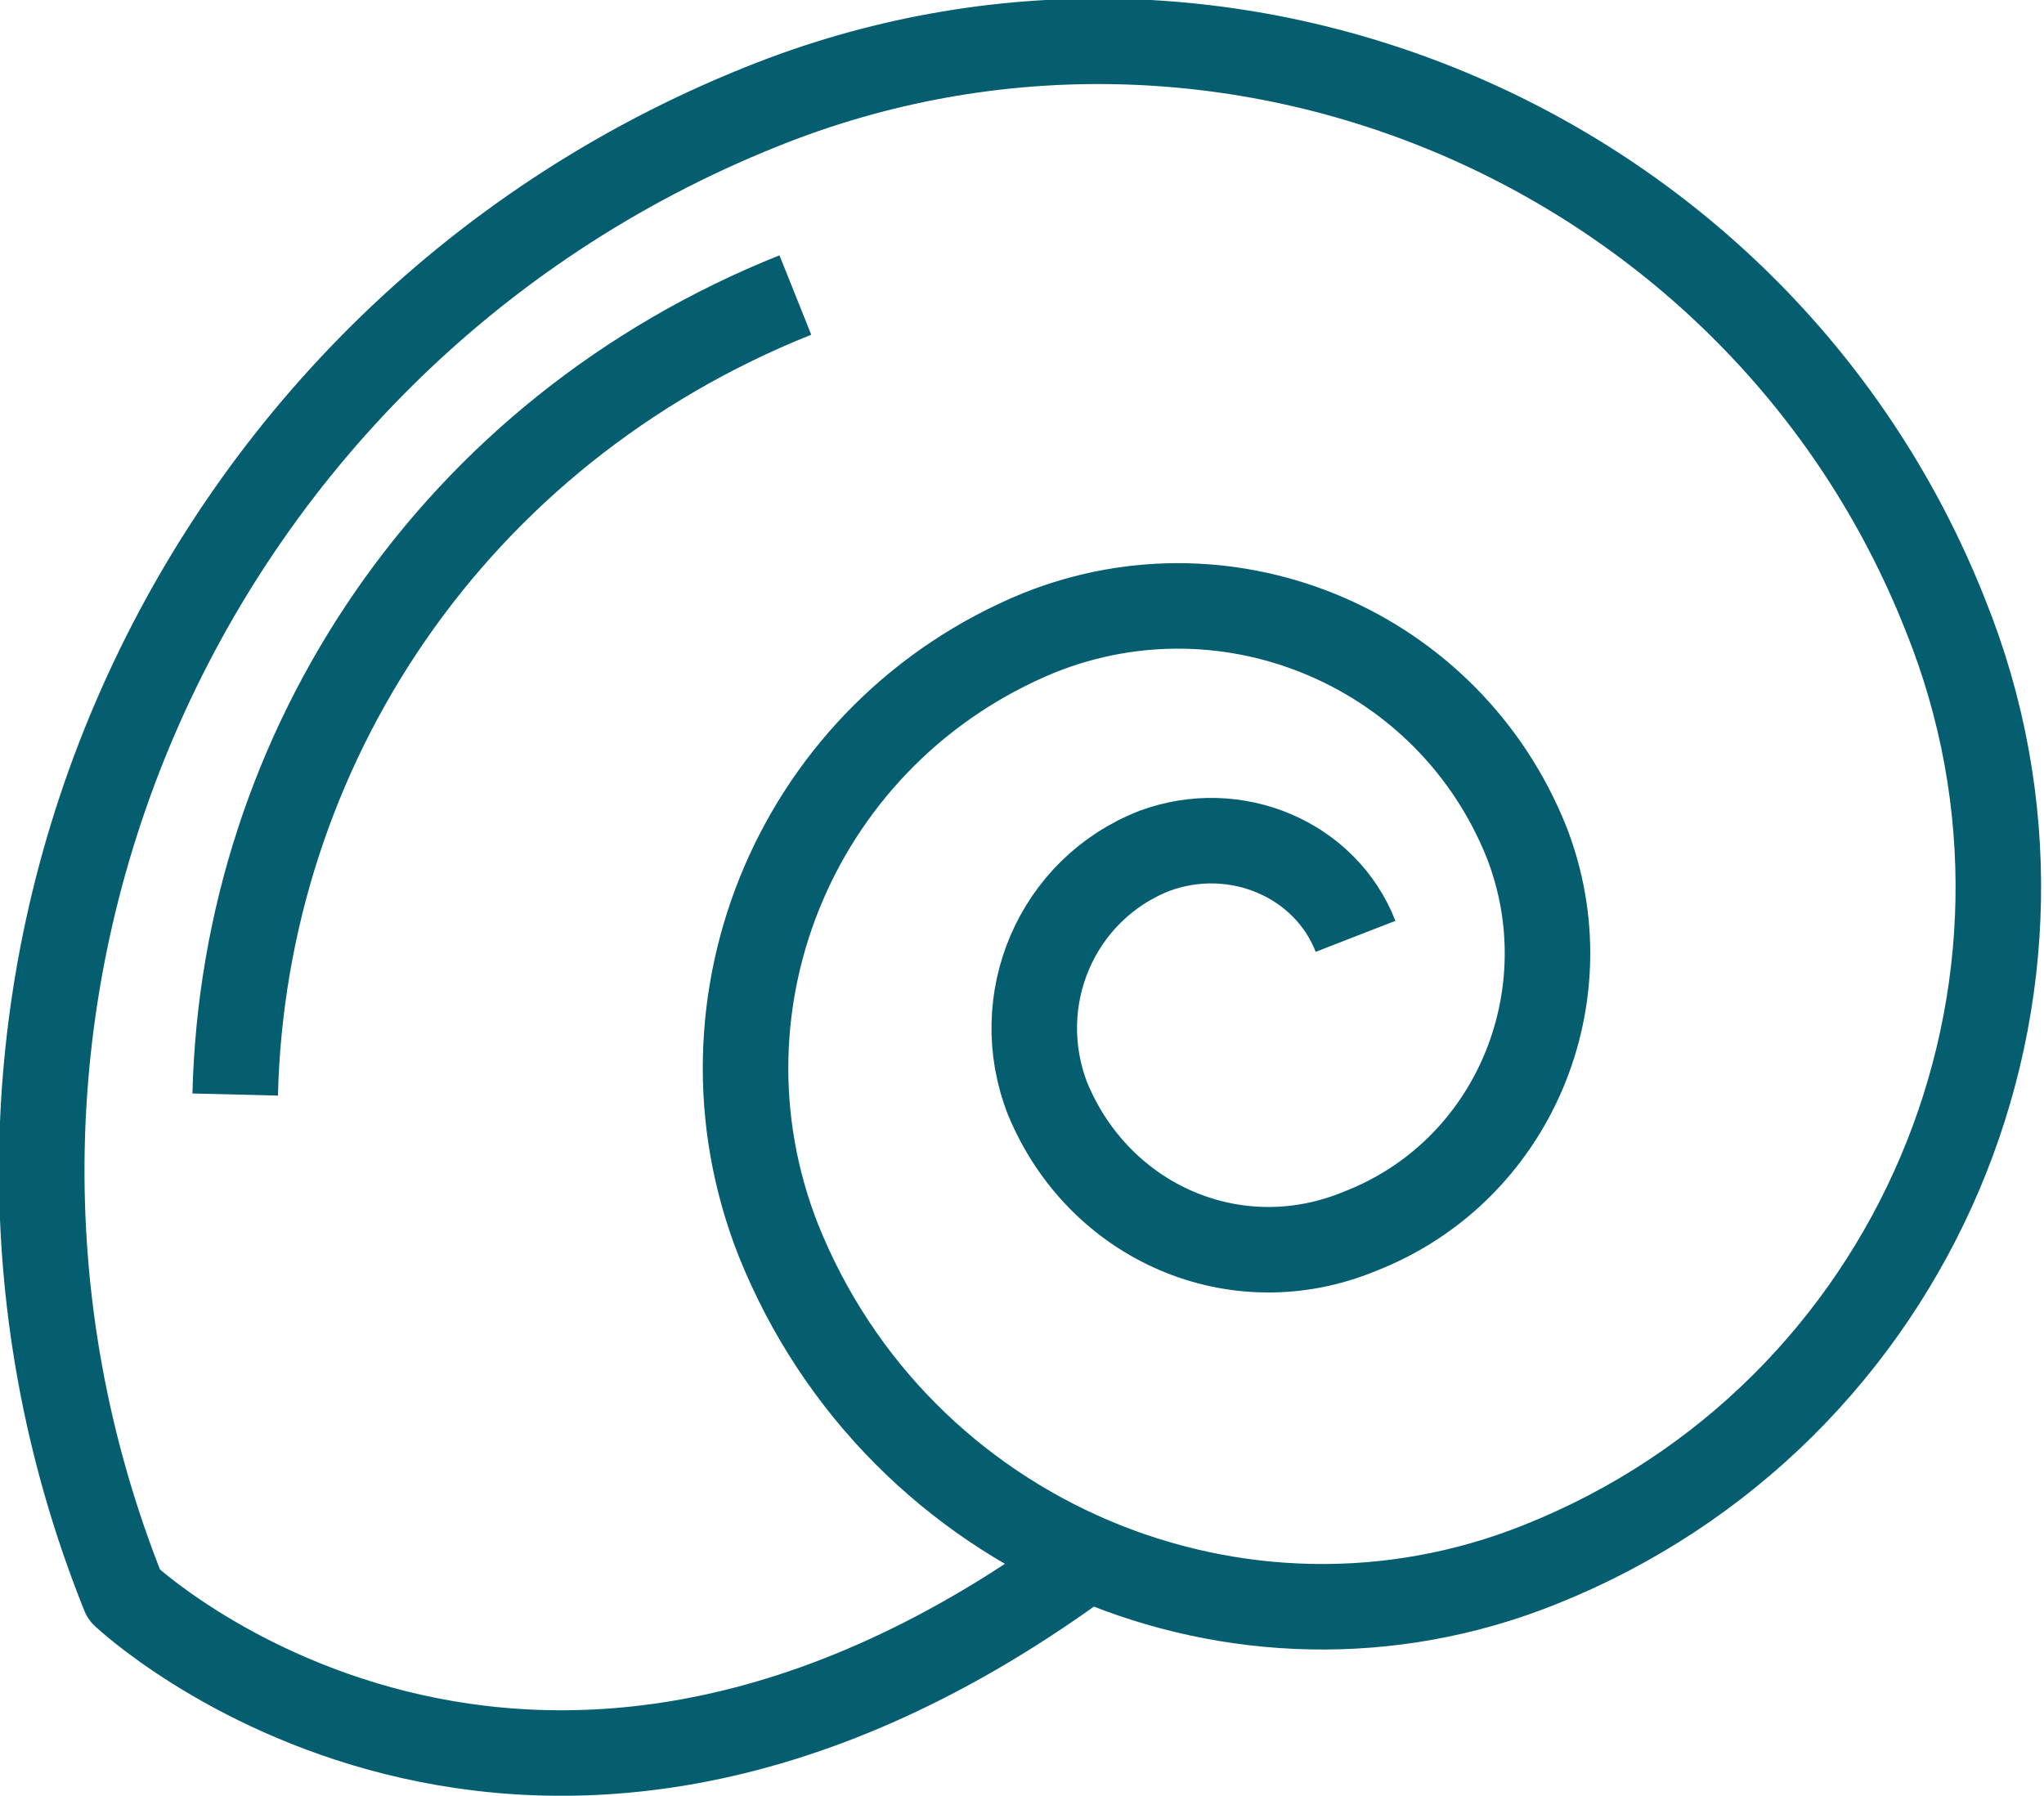
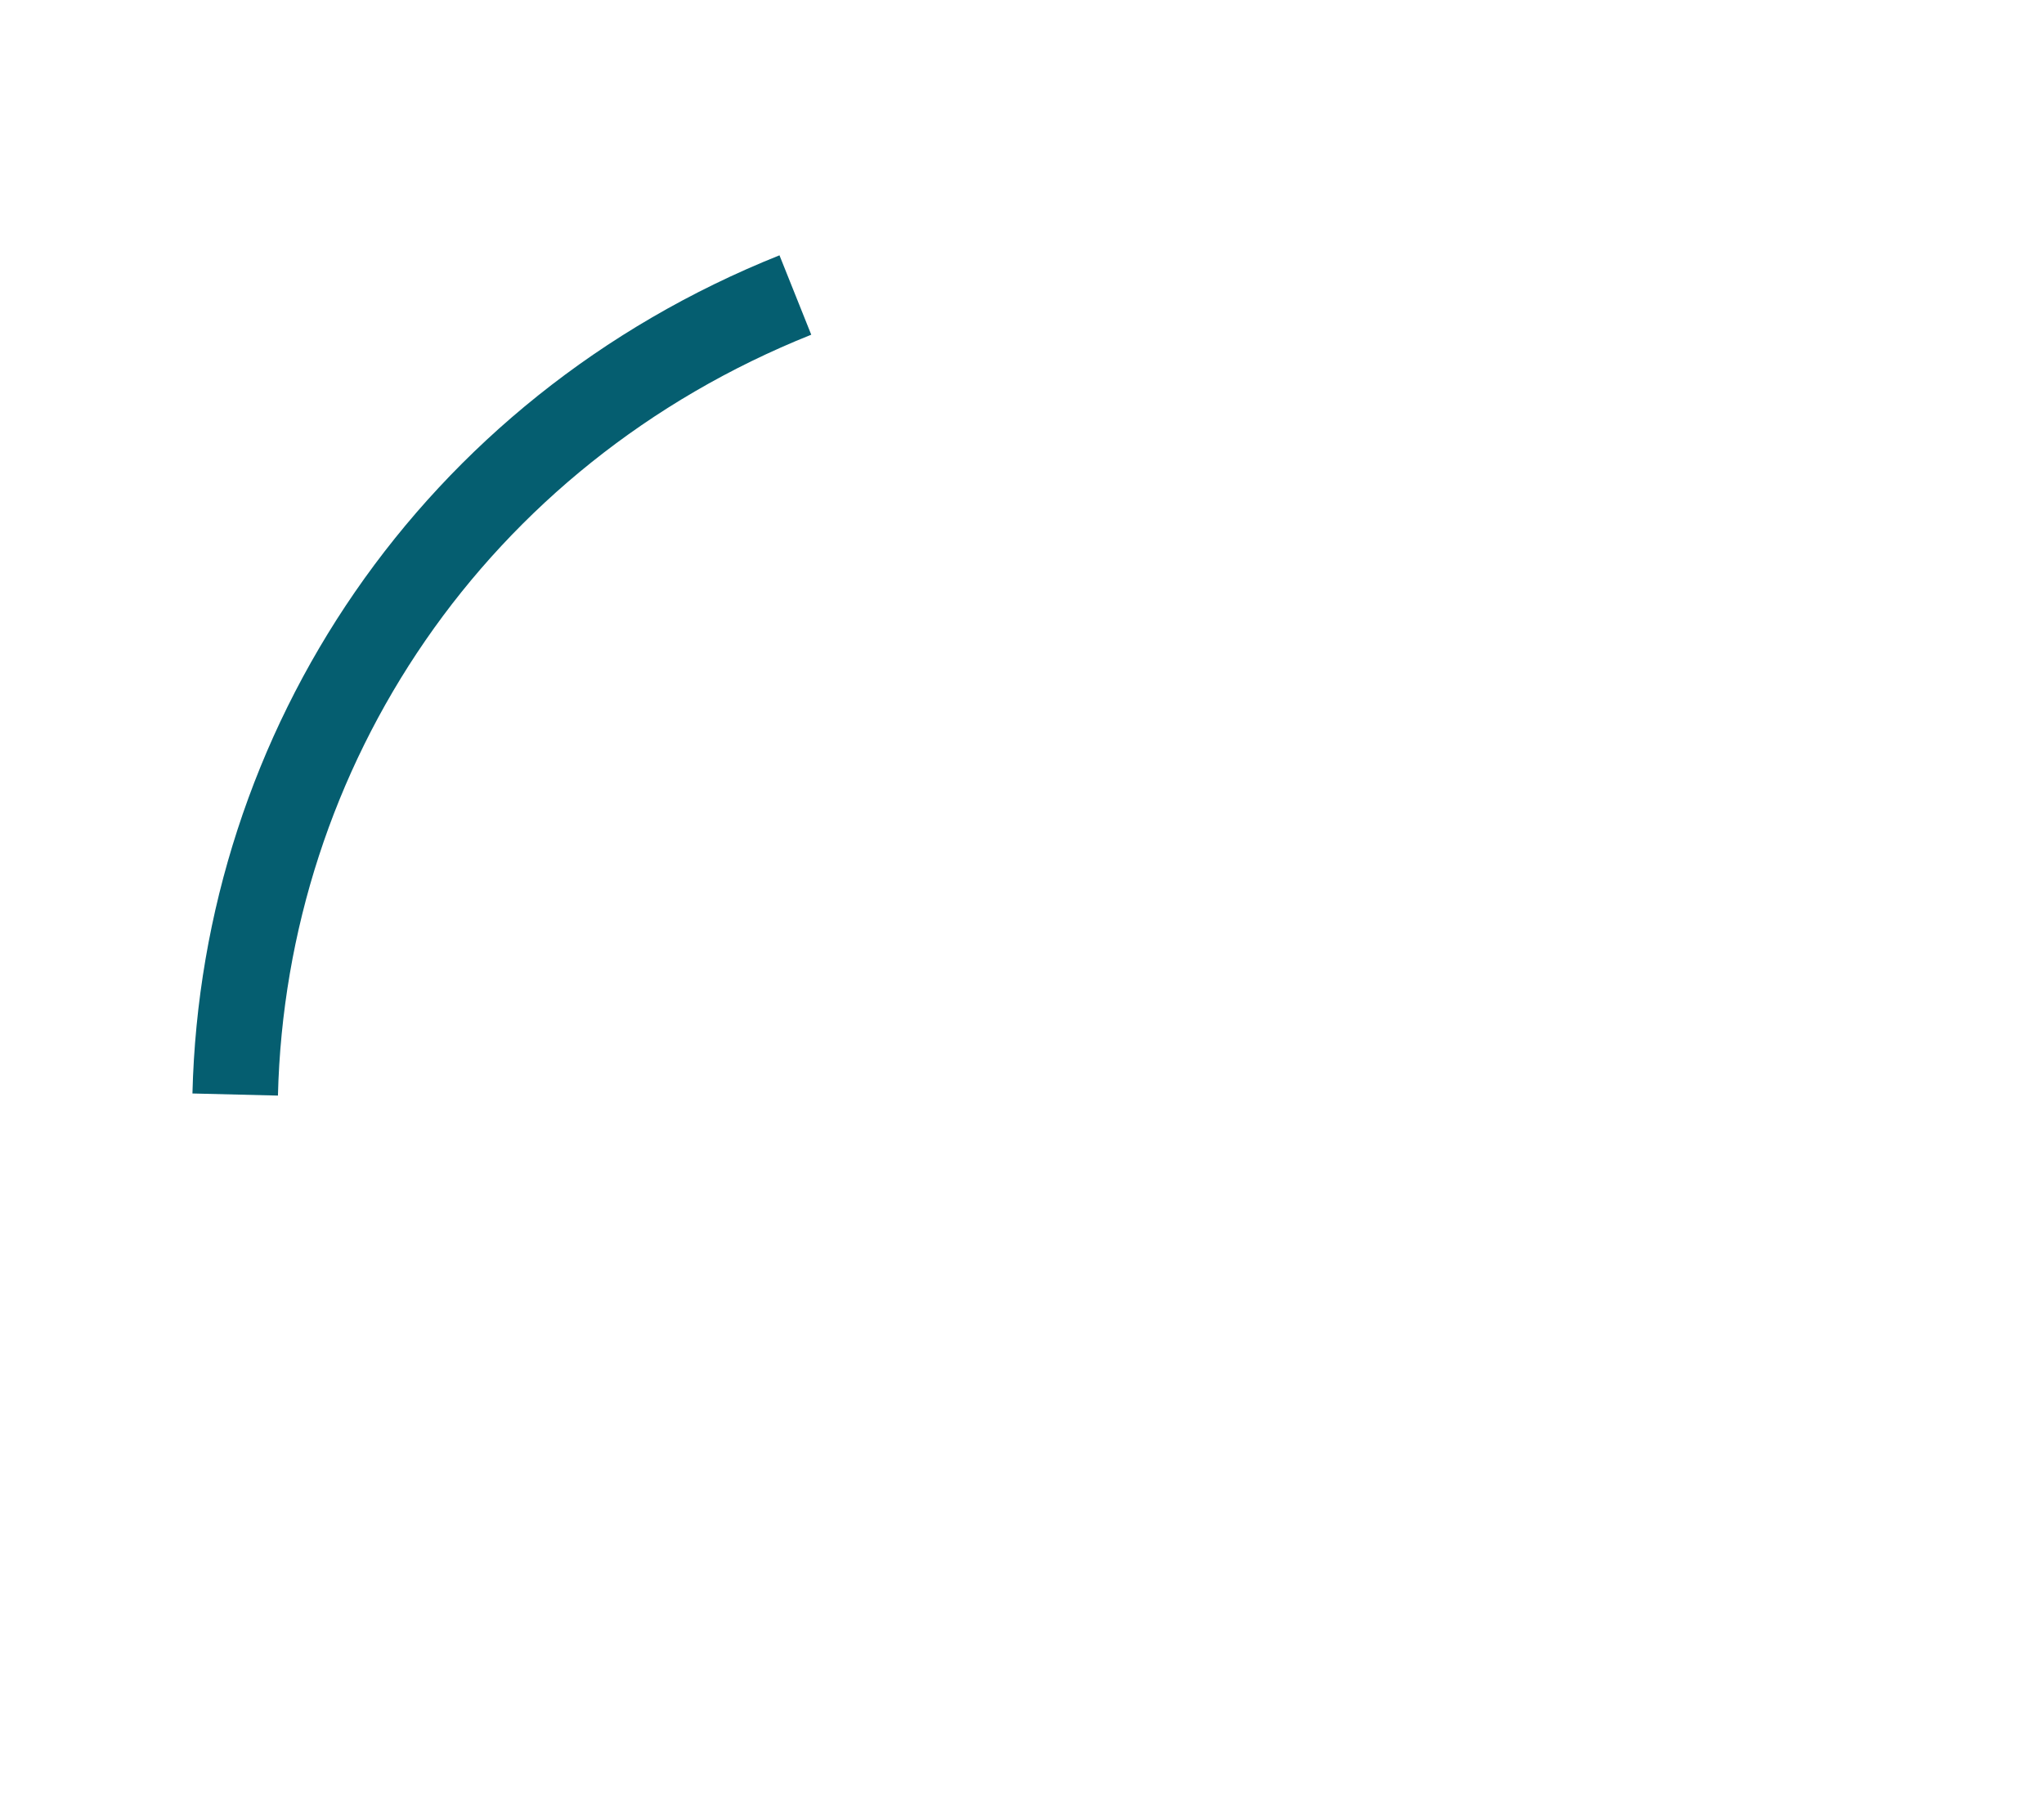
<svg xmlns="http://www.w3.org/2000/svg" id="icons" width="47.8" height="42" viewBox="0 0 47.8 42">
  <defs>
    <style>
      .cls-1 {
        fill: none;
        stroke: #055e70;
        stroke-linejoin: round;
        stroke-width: 2px;
      }
    </style>
  </defs>
-   <path class="cls-1" d="M31.7,21.9c-.7-1.8-2.8-2.7-4.7-2-2.3.9-3.4,3.5-2.5,5.8,1.2,2.9,4.4,4.3,7.3,3.1,3.6-1.4,5.3-5.5,3.9-9.1-1.8-4.5-6.9-6.7-11.4-4.9-5.6,2.3-8.3,8.6-6.1,14.2,2.8,7,10.8,10.4,17.8,7.6,8.8-3.5,13-13.5,9.5-22.2C41.2,3.5,28.7-1.9,17.8,2.5,4.1,8-2.6,23.6,2.9,37.3c0,0,9.4,8.9,22.6-.9" />
  <path class="cls-1" d="M18.6,6.9c-8,3.2-12.9,10.6-13.1,18.7" />
</svg>